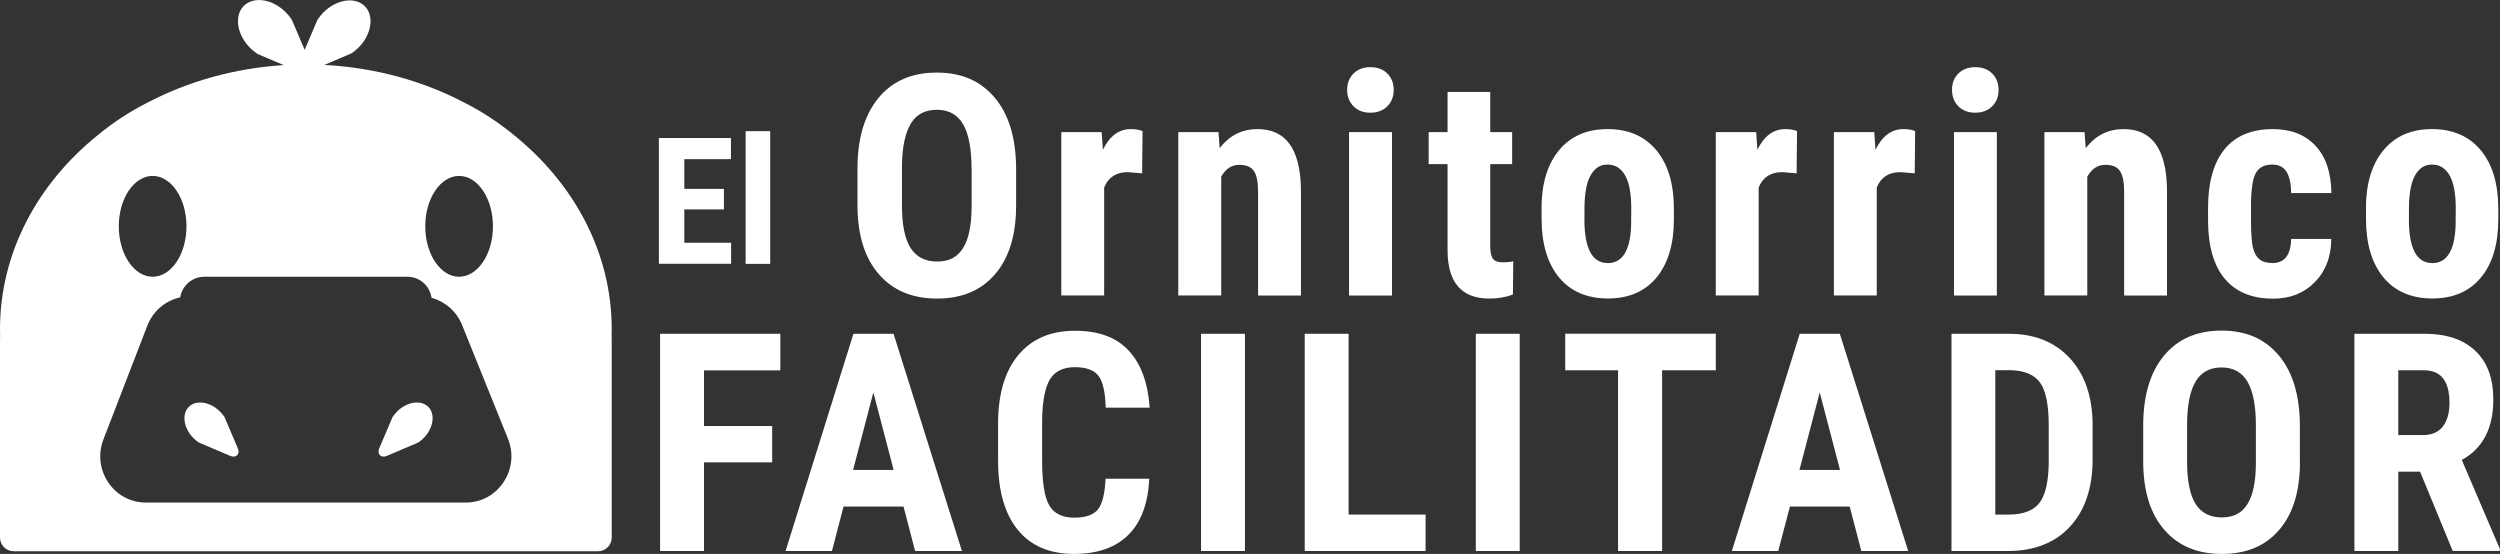
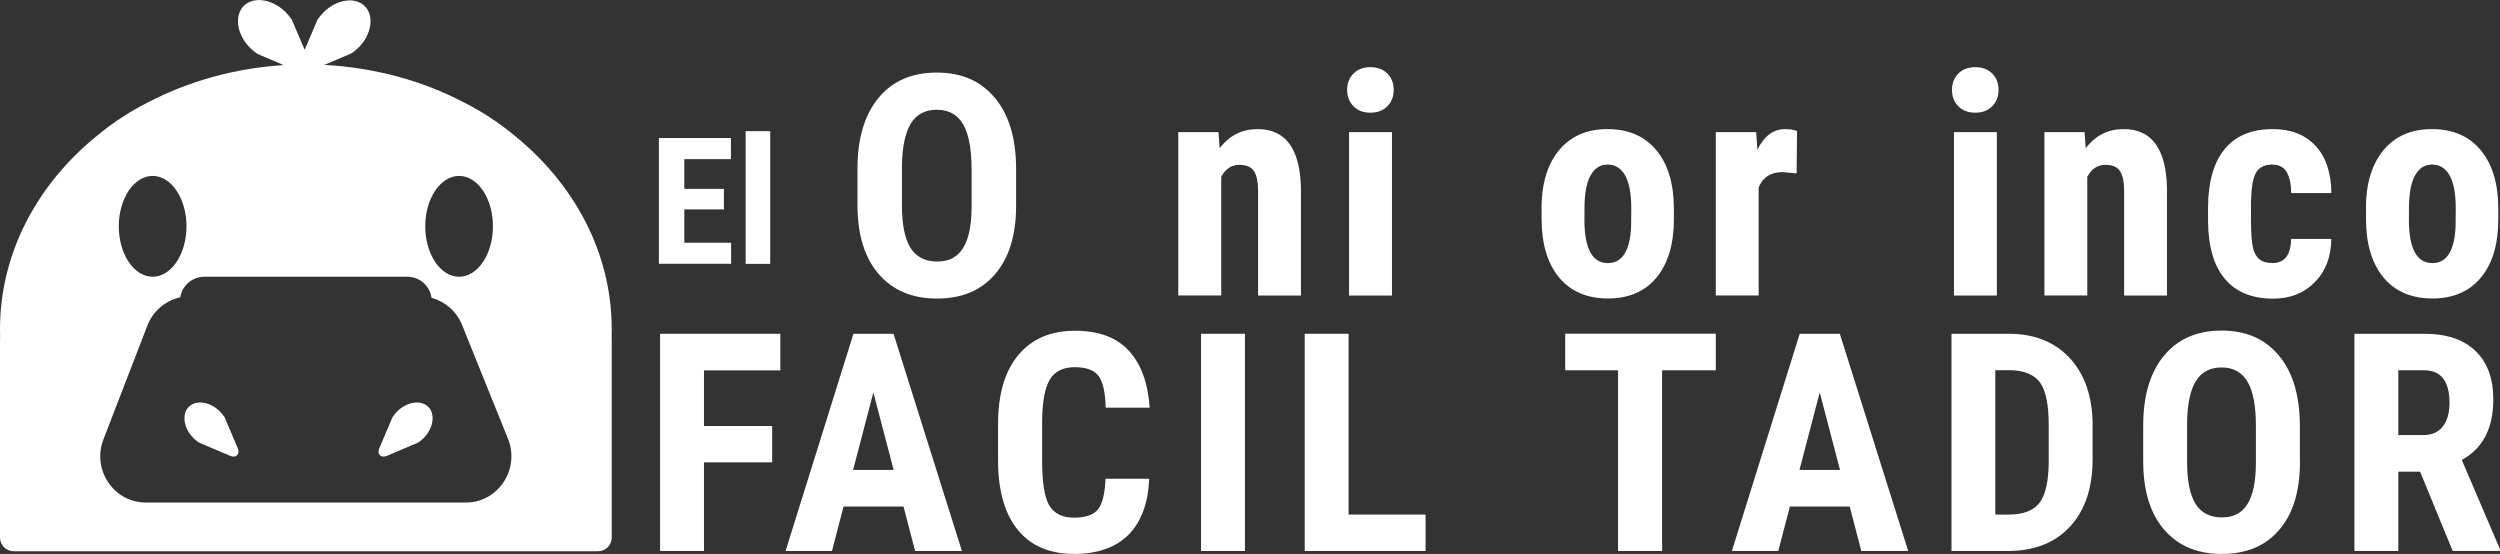
<svg xmlns="http://www.w3.org/2000/svg" id="Capa_1" data-name="Capa 1" viewBox="0 0 291.06 64.49">
  <rect x="0" y="0" width="291.06" height="64.49" fill="#333333" stroke="none" />
  <defs>
    <style>
      .cls-1 {
        fill: #fff;
      }
    </style>
  </defs>
  <g>
    <g>
      <path class="cls-1" d="M25.62,47.92c-1.16-1.16-2.79-1.41-3.65-.54-.74.74-.64,2.13.22,3.25.29.37.62.67.98.9l3.67,1.56c.64.26,1.12-.22.86-.86l-1.56-3.67c-.15-.22-.32-.44-.52-.64Z" />
      <path class="cls-1" d="M46.22,47.92c1.16-1.16,2.79-1.41,3.65-.54.74.74.64,2.13-.22,3.25-.29.37-.62.67-.98.9l-3.67,1.56c-.64.26-1.12-.22-.86-.86l1.56-3.67c.15-.22.32-.44.52-.64Z" />
    </g>
    <path class="cls-1" d="M71.22,38.34c0-8.93-4.38-16.96-11.37-22.6-1.78-1.47-3.73-2.75-5.81-3.8-4.8-2.52-10.35-4.07-16.28-4.38l3.14-1.34c.47-.3.91-.7,1.29-1.19,1.14-1.48,1.27-3.32.29-4.3-1.13-1.14-3.29-.82-4.83.72-.27.27-.49.55-.69.85l-1.49,3.5-1.5-3.51c-.2-.3-.43-.59-.7-.86-1.56-1.56-3.76-1.89-4.9-.73-.99,1-.86,2.87.3,4.37.39.5.84.9,1.31,1.21l3.05,1.3c-5.77.36-11.16,1.91-15.85,4.36-2.08,1.05-4.03,2.33-5.81,3.8C4.38,21.38,0,29.42,0,38.34c0,.24,0,.48.01.72,0,.27-.01.54-.01.82v22.7c0,.88.71,1.6,1.6,1.6h68.02c.88,0,1.6-.71,1.6-1.6v-22.7c0-.27,0-.55-.01-.82,0-.24.01-.48.01-.72ZM53.45,20.48c2.18,0,3.94,2.63,3.94,5.87s-1.77,5.87-3.94,5.87-3.94-2.63-3.94-5.87,1.77-5.87,3.94-5.87ZM17.77,20.48c2.18,0,3.94,2.63,3.94,5.87s-1.77,5.87-3.94,5.87-3.94-2.63-3.94-5.87,1.77-5.87,3.94-5.87ZM54.24,58.51H16.98c-3.74,0-6.3-3.82-4.94-7.35l5.12-13.26c.66-1.7,2.11-2.91,3.82-3.28.22-1.36,1.39-2.4,2.81-2.4h23.64c1.44,0,2.62,1.07,2.81,2.45,1.58.43,2.91,1.57,3.55,3.15l5.35,13.26c1.43,3.54-1.14,7.43-4.91,7.43Z" />
  </g>
  <g>
    <g>
      <path class="cls-1" d="M84.28,24.38h-4.61v3.88h5.45v2.45h-8.41v-14.64h8.39v2.46h-5.43v3.46h4.61v2.38Z" />
      <path class="cls-1" d="M89.67,30.72h-2.86v-15.45h2.86v15.45Z" />
    </g>
    <g>
      <path class="cls-1" d="M118.3,23.91c0,3.44-.81,6.1-2.44,8-1.62,1.9-3.88,2.85-6.76,2.85s-5.13-.94-6.77-2.82c-1.64-1.88-2.47-4.52-2.5-7.91v-4.38c0-3.52.81-6.26,2.44-8.24,1.63-1.98,3.89-2.96,6.79-2.96s5.09.97,6.74,2.91c1.64,1.94,2.47,4.66,2.5,8.17v4.38ZM113.11,19.62c0-2.31-.33-4.03-.98-5.15-.66-1.13-1.68-1.69-3.06-1.69s-2.39.54-3.04,1.63-1,2.73-1.02,4.95v4.55c0,2.24.33,3.89,1,4.95.67,1.06,1.7,1.59,3.1,1.59s2.35-.52,3.01-1.56c.66-1.04.99-2.65,1-4.83v-4.45Z" />
-       <path class="cls-1" d="M132.96,20.18l-1.65-.14c-1.36,0-2.28.6-2.76,1.79v12.57h-4.99V15.38h4.7l.14,2.06c.79-1.61,1.87-2.41,3.25-2.41.56,0,1.02.08,1.37.23l-.05,4.92Z" />
      <path class="cls-1" d="M141.86,15.38l.14,1.88c1.13-1.49,2.6-2.23,4.41-2.23,3.27,0,4.95,2.29,5.05,6.88v12.5h-4.99v-12.14c0-1.08-.16-1.86-.48-2.35-.32-.49-.89-.73-1.7-.73-.9,0-1.61.46-2.11,1.39v13.82h-5V15.38h4.68Z" />
      <path class="cls-1" d="M156.84,10.46c0-.77.25-1.41.74-1.9.49-.49,1.15-.74,1.97-.74s1.48.25,1.97.74c.49.49.74,1.13.74,1.9s-.24,1.4-.73,1.9c-.49.5-1.15.76-1.98.76s-1.49-.25-1.98-.76c-.49-.5-.73-1.14-.73-1.9ZM162.06,34.41h-5V15.38h5v19.03Z" />
-       <path class="cls-1" d="M173.5,10.7v4.68h2.55v3.73h-2.55v9.46c0,.75.1,1.27.31,1.55.2.28.6.42,1.19.42.48,0,.87-.04,1.18-.12l-.04,3.87c-.84.32-1.76.47-2.74.47-3.21,0-4.84-1.84-4.87-5.53v-10.12h-2.2v-3.73h2.2v-4.68h4.98Z" />
      <path class="cls-1" d="M179.47,24.28c0-2.88.68-5.15,2.04-6.79,1.36-1.64,3.24-2.46,5.65-2.46s4.32.82,5.68,2.46c1.36,1.64,2.04,3.92,2.04,6.82v1.21c0,2.9-.68,5.16-2.02,6.79-1.35,1.63-3.24,2.44-5.66,2.44s-4.34-.82-5.69-2.45c-1.35-1.64-2.03-3.91-2.03-6.81v-1.21ZM184.46,25.53c0,3.4.91,5.1,2.73,5.1,1.68,0,2.58-1.42,2.71-4.26l.02-2.09c0-1.74-.24-3.02-.72-3.86-.48-.84-1.16-1.26-2.04-1.26s-1.5.42-1.98,1.26c-.47.84-.71,2.13-.71,3.86v1.25Z" />
      <path class="cls-1" d="M209.16,20.18l-1.65-.14c-1.36,0-2.28.6-2.76,1.79v12.57h-4.99V15.38h4.7l.14,2.06c.78-1.61,1.87-2.41,3.25-2.41.56,0,1.02.08,1.37.23l-.05,4.92Z" />
-       <path class="cls-1" d="M222.91,20.18l-1.65-.14c-1.36,0-2.28.6-2.76,1.79v12.57h-4.99V15.38h4.7l.14,2.06c.78-1.61,1.87-2.41,3.25-2.41.56,0,1.02.08,1.37.23l-.05,4.92Z" />
      <path class="cls-1" d="M227.26,10.46c0-.77.25-1.41.74-1.9.49-.49,1.15-.74,1.97-.74s1.48.25,1.97.74.74,1.13.74,1.9-.24,1.4-.73,1.9c-.49.5-1.15.76-1.98.76s-1.49-.25-1.98-.76c-.49-.5-.73-1.14-.73-1.9ZM232.48,34.41h-4.99V15.38h4.99v19.03Z" />
      <path class="cls-1" d="M242.69,15.38l.14,1.88c1.13-1.49,2.6-2.23,4.41-2.23,3.27,0,4.95,2.29,5.05,6.88v12.5h-4.99v-12.14c0-1.08-.16-1.86-.48-2.35-.32-.49-.89-.73-1.7-.73-.9,0-1.61.46-2.11,1.39v13.82h-4.99V15.38h4.68Z" />
      <path class="cls-1" d="M264.54,30.63c1.44,0,2.17-.94,2.2-2.81h4.68c-.02,2.08-.66,3.75-1.92,5.03-1.25,1.28-2.87,1.92-4.85,1.92-2.45,0-4.32-.76-5.61-2.29-1.29-1.52-1.95-3.77-1.97-6.74v-1.51c0-2.99.64-5.27,1.91-6.84,1.27-1.57,3.15-2.36,5.64-2.36,2.1,0,3.75.65,4.96,1.94,1.21,1.3,1.82,3.13,1.85,5.51h-4.68c-.01-1.07-.19-1.89-.53-2.46-.34-.57-.9-.86-1.69-.86-.87,0-1.49.31-1.86.92-.38.62-.57,1.81-.6,3.58v1.93c0,1.55.08,2.63.23,3.25s.4,1.07.76,1.35c.35.29.85.43,1.49.43Z" />
      <path class="cls-1" d="M275.45,24.28c0-2.88.68-5.15,2.04-6.79,1.36-1.64,3.24-2.46,5.65-2.46s4.32.82,5.68,2.46c1.36,1.64,2.04,3.92,2.04,6.82v1.21c0,2.9-.67,5.16-2.02,6.79-1.35,1.63-3.24,2.44-5.66,2.44s-4.34-.82-5.69-2.45c-1.35-1.64-2.03-3.91-2.03-6.81v-1.21ZM280.45,25.53c0,3.4.91,5.1,2.73,5.1,1.68,0,2.58-1.42,2.71-4.26l.02-2.09c0-1.74-.24-3.02-.72-3.86-.48-.84-1.16-1.26-2.04-1.26s-1.5.42-1.98,1.26c-.47.84-.71,2.13-.71,3.86v1.25Z" />
    </g>
    <g>
      <path class="cls-1" d="M89.9,53.83h-7.94v10.32h-5.11v-25.29h14v4.26h-8.89v6.48h7.94v4.24Z" />
      <path class="cls-1" d="M105.18,58.97h-6.97l-1.35,5.18h-5.4l7.9-25.29h4.67l7.96,25.29h-5.45l-1.35-5.18ZM99.32,54.71h4.72l-2.36-9.02-2.36,9.02Z" />
      <path class="cls-1" d="M133.8,55.72c-.13,2.88-.94,5.07-2.43,6.55-1.49,1.48-3.6,2.22-6.32,2.22-2.86,0-5.05-.94-6.57-2.82-1.52-1.88-2.28-4.57-2.28-8.05v-4.26c0-3.47.79-6.15,2.36-8.03,1.58-1.88,3.76-2.82,6.57-2.82s4.85.77,6.28,2.31c1.43,1.54,2.24,3.75,2.44,6.64h-5.12c-.05-1.78-.32-3.01-.83-3.69s-1.43-1.02-2.77-1.02-2.33.48-2.9,1.43c-.57.96-.87,2.53-.9,4.72v4.78c0,2.51.28,4.24.84,5.18.56.94,1.53,1.41,2.89,1.41s2.27-.33,2.78-.98c.51-.65.8-1.84.87-3.55h5.11Z" />
      <path class="cls-1" d="M144.94,64.15h-5.11v-25.29h5.11v25.29Z" />
      <path class="cls-1" d="M157.01,59.91h8.96v4.24h-14.07v-25.29h5.11v21.05Z" />
-       <path class="cls-1" d="M176.93,64.15h-5.11v-25.29h5.11v25.29Z" />
      <path class="cls-1" d="M199.76,43.11h-6.25v21.04h-5.13v-21.04h-6.15v-4.26h17.53v4.26Z" />
      <path class="cls-1" d="M215.36,58.97h-6.97l-1.36,5.18h-5.4l7.9-25.29h4.67l7.96,25.29h-5.46l-1.35-5.18ZM209.5,54.71h4.72l-2.36-9.02-2.36,9.02Z" />
      <path class="cls-1" d="M227.2,64.15v-25.29h6.69c2.95,0,5.31.94,7.06,2.81,1.75,1.88,2.65,4.45,2.68,7.71v4.1c0,3.32-.88,5.93-2.63,7.83-1.75,1.89-4.17,2.84-7.25,2.84h-6.55ZM232.3,43.11v16.8h1.53c1.7,0,2.9-.45,3.6-1.35s1.06-2.45,1.09-4.65v-4.4c0-2.36-.33-4.01-.99-4.94-.66-.93-1.78-1.42-3.37-1.47h-1.86Z" />
      <path class="cls-1" d="M267.77,53.78c0,3.39-.8,6.03-2.41,7.9-1.6,1.88-3.83,2.81-6.68,2.81s-5.07-.93-6.69-2.79c-1.62-1.86-2.44-4.46-2.47-7.81v-4.33c0-3.47.8-6.19,2.41-8.14,1.61-1.95,3.84-2.93,6.71-2.93s5.03.96,6.65,2.87c1.62,1.92,2.44,4.61,2.47,8.07v4.33ZM262.64,49.54c0-2.28-.32-3.98-.97-5.09s-1.66-1.67-3.02-1.67-2.36.54-3.01,1.61c-.65,1.07-.99,2.7-1.01,4.89v4.5c0,2.21.33,3.84.99,4.89.66,1.05,1.68,1.57,3.06,1.57s2.32-.51,2.97-1.54c.65-1.03.98-2.61.99-4.77v-4.4Z" />
      <path class="cls-1" d="M281.76,54.91h-2.54v9.24h-5.11v-25.29h8.15c2.56,0,4.54.66,5.93,1.99,1.4,1.33,2.09,3.21,2.09,5.65,0,3.36-1.22,5.71-3.67,7.05l4.43,10.35v.24h-5.49l-3.8-9.24ZM279.23,50.65h2.9c1.02,0,1.78-.34,2.29-1.02.51-.68.76-1.58.76-2.72,0-2.54-.99-3.8-2.97-3.8h-2.99v7.54Z" />
    </g>
  </g>
</svg>